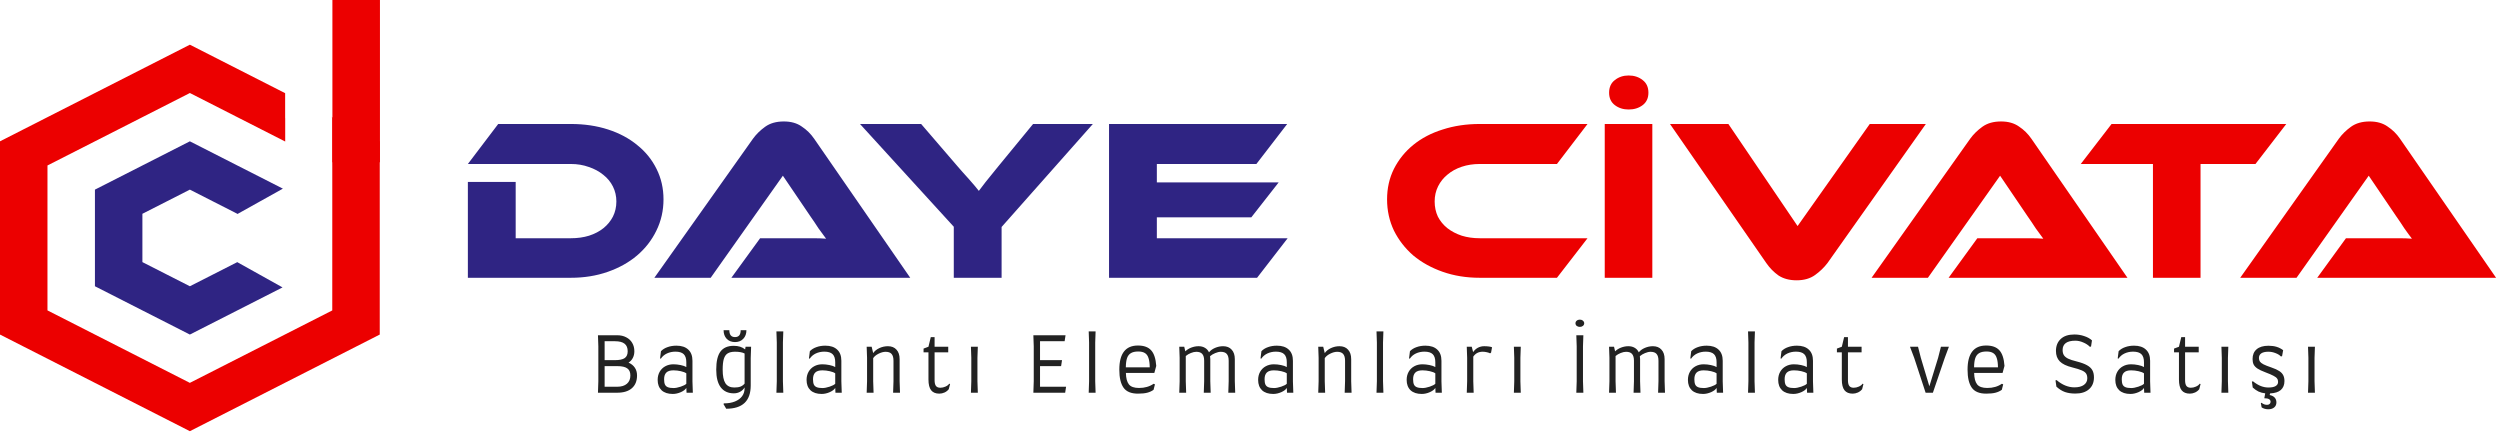
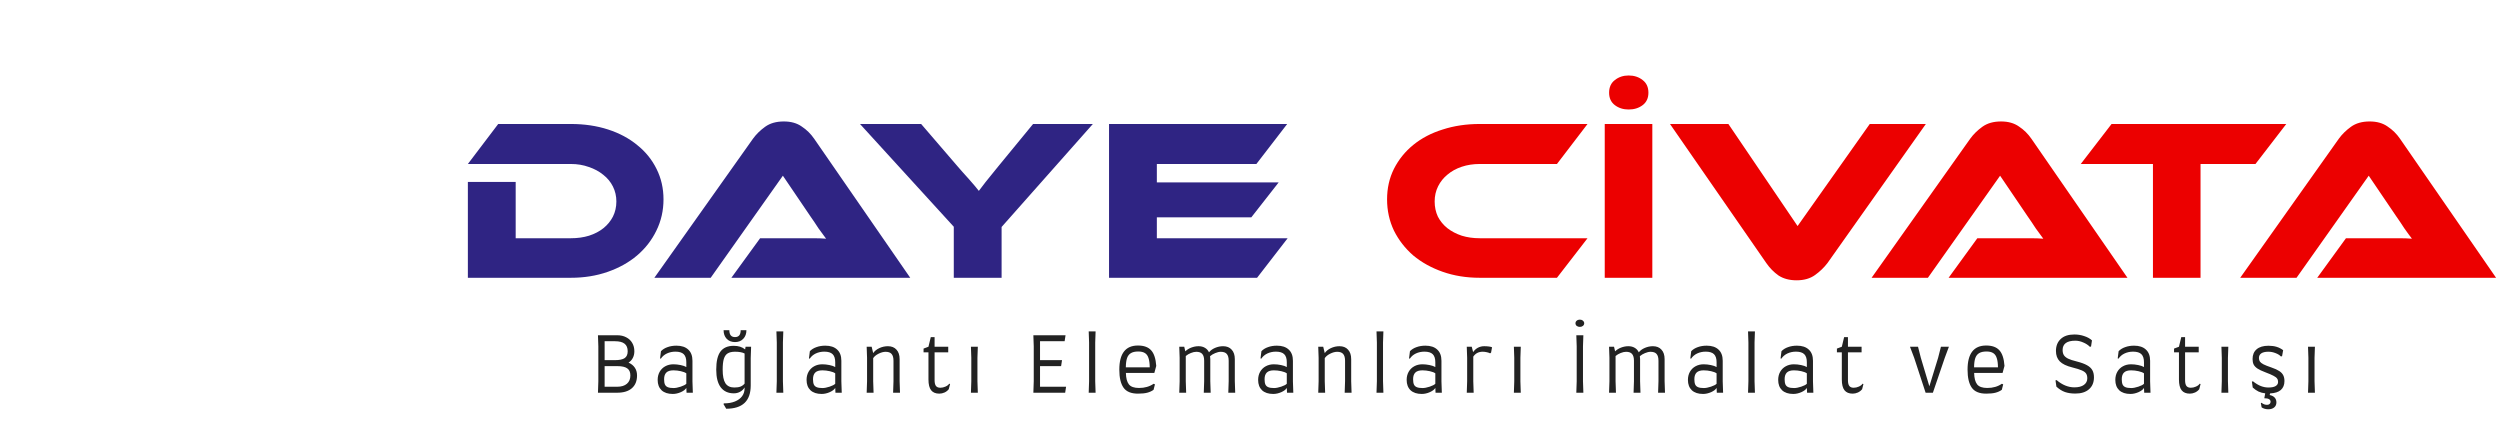
<svg xmlns="http://www.w3.org/2000/svg" width="783" height="136" viewBox="0 0 783 136" fill="none">
  <g clip-path="url(#clip0_0_1)">
    <path fill-rule="evenodd" clip-rule="evenodd" d="M59.466 104.783L44.599 97.221L29.733 89.653V74.522V59.391L44.599 51.828L59.466 44.261L74.332 51.828L88.599 59.084L74.332 67.045V66.959L66.901 63.175L59.466 59.391L52.035 63.175L44.599 66.959V74.522V82.09L52.035 85.874L59.466 89.653L66.901 85.874L74.308 82.102L88.491 90.015L74.332 97.221L59.466 104.783Z" fill="#2F2483" />
-     <path d="M119 0H104.109V50.815H119V0Z" fill="#EC0000" />
-     <path fill-rule="evenodd" clip-rule="evenodd" d="M89.203 29.13L59.466 13.999L29.733 29.13L0 44.261V74.522V104.783L29.733 119.914L59.466 135.045L89.203 119.914L118.936 104.783V74.522V44.261L104.065 36.693V51.831L104.07 51.833V74.527L104.065 97.225L81.763 108.572L59.461 119.914L37.164 108.567L14.866 97.216V74.517L14.871 51.823L37.173 40.477L59.471 29.13L81.773 40.481L89.326 44.327V37.008H89.306V29.182L89.203 29.13ZM103.879 36.598V36.688H104.055L103.879 36.598Z" fill="#EC0000" />
  </g>
  <path d="M207.808 62.448C207.808 65.952 207.064 69.216 205.576 72.24C204.136 75.216 202.12 77.808 199.528 80.016C196.984 82.176 193.936 83.88 190.384 85.128C186.832 86.376 182.968 87 178.792 87H146.536V56.976H161.512V74.616H178.792C180.856 74.616 182.752 74.352 184.48 73.824C186.256 73.248 187.768 72.456 189.016 71.448C190.264 70.44 191.248 69.24 191.968 67.848C192.688 66.408 193.048 64.824 193.048 63.096C193.048 61.416 192.688 59.856 191.968 58.416C191.248 56.976 190.24 55.752 188.944 54.744C187.648 53.688 186.136 52.872 184.408 52.296C182.68 51.672 180.808 51.36 178.792 51.36H146.536L156.04 38.832H178.792C183.016 38.832 186.904 39.408 190.456 40.56C194.008 41.712 197.056 43.344 199.6 45.456C202.192 47.52 204.208 50.016 205.648 52.944C207.088 55.824 207.808 58.992 207.808 62.448ZM229.068 87L238.068 74.616H250.164C251.604 74.616 253.092 74.616 254.628 74.616C256.212 74.616 257.58 74.664 258.732 74.76C258.06 73.896 257.268 72.816 256.356 71.52C255.492 70.176 254.652 68.928 253.836 67.776L245.196 55.032L222.588 87H204.948L235.836 43.44C236.844 42.048 238.116 40.8 239.652 39.696C241.188 38.592 243.132 38.04 245.484 38.04C247.74 38.04 249.612 38.568 251.1 39.624C252.636 40.632 253.932 41.904 254.988 43.44L285.084 87H229.068ZM342.285 38.832L313.701 71.088V87H298.725V71.016L269.349 38.832H288.501L300.021 52.224C300.405 52.656 300.909 53.232 301.533 53.952C302.157 54.624 302.805 55.344 303.477 56.112C304.149 56.88 304.773 57.6 305.349 58.272C305.925 58.944 306.333 59.448 306.573 59.784C307.053 59.112 307.749 58.2 308.661 57.048C309.573 55.896 310.893 54.264 312.621 52.152L323.565 38.832H342.285ZM403.293 74.616L393.717 87H347.349V38.832H403.149L393.501 51.36H362.325V57.12H400.485L391.917 68.064H362.325V74.616H403.293Z" fill="#2F2483" />
  <path d="M497.214 74.616L487.638 87H463.446C459.27 87 455.406 86.376 451.854 85.128C448.302 83.88 445.23 82.176 442.638 80.016C440.094 77.808 438.078 75.216 436.59 72.24C435.15 69.216 434.43 65.952 434.43 62.448C434.43 58.944 435.15 55.752 436.59 52.872C438.078 49.944 440.094 47.448 442.638 45.384C445.23 43.272 448.302 41.664 451.854 40.56C455.406 39.408 459.27 38.832 463.446 38.832H497.214L487.638 51.36H463.446C461.43 51.36 459.558 51.648 457.83 52.224C456.102 52.8 454.614 53.616 453.366 54.672C452.118 55.68 451.134 56.904 450.414 58.344C449.694 59.784 449.334 61.368 449.334 63.096C449.334 64.824 449.67 66.408 450.342 67.848C451.062 69.24 452.046 70.44 453.294 71.448C454.59 72.456 456.102 73.248 457.83 73.824C459.558 74.352 461.43 74.616 463.446 74.616H497.214ZM517.508 87H502.604V38.832H517.508V87ZM503.972 29.04C503.972 27.312 504.572 25.992 505.772 25.08C506.972 24.12 508.412 23.64 510.092 23.64C511.82 23.64 513.284 24.12 514.484 25.08C515.684 25.992 516.284 27.312 516.284 29.04C516.284 30.72 515.684 32.016 514.484 32.928C513.284 33.84 511.82 34.296 510.092 34.296C508.412 34.296 506.972 33.84 505.772 32.928C504.572 32.016 503.972 30.72 503.972 29.04ZM541.33 38.832L563.002 70.8L585.61 38.832H603.178L572.362 82.392C571.306 83.784 570.01 85.032 568.474 86.136C566.938 87.24 565.018 87.792 562.714 87.792C560.458 87.792 558.562 87.288 557.026 86.28C555.538 85.224 554.266 83.928 553.21 82.392L523.042 38.832H541.33ZM610.303 87L619.303 74.616H631.399C632.839 74.616 634.327 74.616 635.863 74.616C637.447 74.616 638.815 74.664 639.967 74.76C639.295 73.896 638.503 72.816 637.591 71.52C636.727 70.176 635.887 68.928 635.071 67.776L626.431 55.032L603.823 87H586.183L617.071 43.44C618.079 42.048 619.351 40.8 620.887 39.696C622.423 38.592 624.367 38.04 626.719 38.04C628.975 38.04 630.847 38.568 632.335 39.624C633.871 40.632 635.167 41.904 636.223 43.44L666.319 87H610.303ZM716.063 38.832L706.415 51.36H689.207V87H674.303V51.36H651.695L661.343 38.832H716.063ZM725.756 87L734.756 74.616H746.852C748.292 74.616 749.78 74.616 751.316 74.616C752.9 74.616 754.268 74.664 755.42 74.76C754.748 73.896 753.956 72.816 753.044 71.52C752.18 70.176 751.34 68.928 750.524 67.776L741.884 55.032L719.276 87H701.636L732.524 43.44C733.532 42.048 734.804 40.8 736.34 39.696C737.876 38.592 739.82 38.04 742.172 38.04C744.428 38.04 746.3 38.568 747.788 39.624C749.324 40.632 750.62 41.904 751.676 43.44L781.772 87H725.756Z" fill="#EC0000" />
  <path d="M196.856 113.568C197.72 113.952 198.376 114.48 198.824 115.152C199.288 115.824 199.52 116.64 199.52 117.6C199.52 119.312 198.984 120.64 197.912 121.584C196.84 122.528 195.304 123 193.304 123H187.28L187.4 119.4V108.48L187.28 105H193.328C194.4 105 195.336 105.216 196.136 105.648C196.952 106.064 197.576 106.648 198.008 107.4C198.456 108.152 198.68 109.024 198.68 110.016C198.68 110.8 198.52 111.496 198.2 112.104C197.896 112.712 197.448 113.2 196.856 113.568ZM189.368 106.872V112.8H192.56C194 112.8 195.032 112.584 195.656 112.152C196.28 111.72 196.592 111.008 196.592 110.016C196.592 108.96 196.272 108.176 195.632 107.664C194.992 107.136 193.984 106.872 192.608 106.872H189.368ZM193.304 121.128C194.616 121.128 195.632 120.816 196.352 120.192C197.072 119.568 197.432 118.704 197.432 117.6C197.432 116.56 197.104 115.816 196.448 115.368C195.808 114.904 194.776 114.672 193.352 114.672H189.368V121.128H193.304ZM205.98 118.992C205.98 118.032 206.188 117.184 206.604 116.448C207.036 115.696 207.62 115.12 208.356 114.72C209.108 114.304 209.956 114.096 210.9 114.096C211.62 114.096 212.372 114.176 213.156 114.336C213.94 114.496 214.54 114.704 214.956 114.96V113.472C214.956 112.304 214.684 111.456 214.14 110.928C213.596 110.4 212.732 110.136 211.548 110.136C210.572 110.136 209.676 110.328 208.86 110.712C208.06 111.096 207.436 111.632 206.988 112.32L206.724 112.272L207.012 109.992C207.556 109.432 208.244 109.008 209.076 108.72C209.908 108.416 210.836 108.264 211.86 108.264C213.46 108.264 214.692 108.672 215.556 109.488C216.436 110.288 216.876 111.456 216.876 112.992V119.424L216.996 123H215.028L214.956 121.488C214.7 121.968 214.14 122.408 213.276 122.808C212.412 123.192 211.556 123.384 210.708 123.384C209.204 123.384 208.036 123 207.204 122.232C206.388 121.448 205.98 120.368 205.98 118.992ZM207.996 118.776C207.996 119.48 208.084 120.032 208.26 120.432C208.436 120.816 208.74 121.096 209.172 121.272C209.604 121.448 210.204 121.536 210.972 121.536C211.58 121.536 212.324 121.392 213.204 121.104C214.1 120.8 214.684 120.496 214.956 120.192V116.928C214.588 116.656 214.012 116.432 213.228 116.256C212.46 116.08 211.692 115.992 210.924 115.992C209.9 115.992 209.156 116.224 208.692 116.688C208.228 117.152 207.996 117.848 207.996 118.776ZM235.245 108.6L235.125 112.176V120.72C235.125 125.584 232.565 128.016 227.445 128.016L226.581 126.528L226.749 126.336C228.077 126.336 229.229 126.136 230.205 125.736C231.181 125.336 231.925 124.784 232.437 124.08C232.949 123.376 233.205 122.56 233.205 121.632V121.344C232.869 121.92 232.397 122.376 231.789 122.712C231.197 123.032 230.549 123.192 229.845 123.192C228.069 123.192 226.701 122.568 225.741 121.32C224.797 120.072 224.325 118.224 224.325 115.776C224.325 113.184 224.765 111.296 225.645 110.112C226.541 108.912 227.925 108.312 229.797 108.312C231.285 108.312 232.477 108.688 233.373 109.44L233.517 108.6H235.245ZM229.989 121.368C230.773 121.368 231.421 121.272 231.933 121.08C232.445 120.872 232.869 120.56 233.205 120.144V110.712C232.501 110.344 231.501 110.16 230.205 110.16C229.229 110.16 228.461 110.336 227.901 110.688C227.357 111.024 226.957 111.6 226.701 112.416C226.461 113.216 226.341 114.336 226.341 115.776C226.341 117.744 226.629 119.168 227.205 120.048C227.797 120.928 228.725 121.368 229.989 121.368ZM230.205 107.136C229.117 107.136 228.245 106.792 227.589 106.104C226.949 105.416 226.629 104.52 226.629 103.416H228.429C228.429 104.856 229.021 105.576 230.205 105.576C231.389 105.576 231.981 104.856 231.981 103.416H233.781C233.781 104.52 233.453 105.416 232.797 106.104C232.157 106.792 231.293 107.136 230.205 107.136ZM243.291 119.4V107.28L243.171 103.8H245.331L245.211 107.28V119.4L245.331 123H243.171L243.291 119.4ZM252.616 118.992C252.616 118.032 252.824 117.184 253.24 116.448C253.672 115.696 254.256 115.12 254.992 114.72C255.744 114.304 256.592 114.096 257.536 114.096C258.256 114.096 259.008 114.176 259.792 114.336C260.576 114.496 261.176 114.704 261.592 114.96V113.472C261.592 112.304 261.32 111.456 260.776 110.928C260.232 110.4 259.368 110.136 258.184 110.136C257.208 110.136 256.312 110.328 255.496 110.712C254.696 111.096 254.072 111.632 253.624 112.32L253.36 112.272L253.648 109.992C254.192 109.432 254.88 109.008 255.712 108.72C256.544 108.416 257.472 108.264 258.496 108.264C260.096 108.264 261.328 108.672 262.192 109.488C263.072 110.288 263.512 111.456 263.512 112.992V119.424L263.632 123H261.664L261.592 121.488C261.336 121.968 260.776 122.408 259.912 122.808C259.048 123.192 258.192 123.384 257.344 123.384C255.84 123.384 254.672 123 253.84 122.232C253.024 121.448 252.616 120.368 252.616 118.992ZM254.632 118.776C254.632 119.48 254.72 120.032 254.896 120.432C255.072 120.816 255.376 121.096 255.808 121.272C256.24 121.448 256.84 121.536 257.608 121.536C258.216 121.536 258.96 121.392 259.84 121.104C260.736 120.8 261.32 120.496 261.592 120.192V116.928C261.224 116.656 260.648 116.432 259.864 116.256C259.096 116.08 258.328 115.992 257.56 115.992C256.536 115.992 255.792 116.224 255.328 116.688C254.864 117.152 254.632 117.848 254.632 118.776ZM279.841 119.4V112.992C279.841 112.016 279.641 111.304 279.241 110.856C278.857 110.408 278.233 110.184 277.369 110.184C276.697 110.184 275.961 110.384 275.161 110.784C274.377 111.184 273.817 111.648 273.481 112.176V119.4L273.601 123H271.441L271.561 119.4V112.08L271.441 108.6H273.001L273.481 110.592C273.913 109.952 274.553 109.432 275.401 109.032C276.265 108.632 277.161 108.432 278.089 108.432C279.241 108.432 280.137 108.792 280.777 109.512C281.433 110.216 281.761 111.208 281.761 112.488V119.4L281.881 123H279.721L279.841 119.4ZM289.258 109.176L290.794 108.6L291.514 105.6H292.714V108.6H296.986V110.352H292.714V119.064C292.714 119.912 292.858 120.52 293.146 120.888C293.434 121.256 293.89 121.44 294.514 121.44C295.058 121.44 295.594 121.32 296.122 121.08C296.666 120.84 297.058 120.536 297.298 120.168L297.562 120.288L297.154 121.896C296.818 122.328 296.378 122.672 295.834 122.928C295.29 123.168 294.746 123.288 294.202 123.288C293.05 123.288 292.194 122.936 291.634 122.232C291.074 121.528 290.794 120.4 290.794 118.848V110.352H289.258V109.176ZM304.214 119.4V112.08L304.094 108.6H306.254L306.134 112.08V119.4L306.254 123H304.094L304.214 119.4ZM333.897 121.128L333.609 123H323.649L323.769 119.4V108.48L323.649 105H333.729L333.441 106.872H325.737V112.8H332.625L332.337 114.672H325.737V121.128H333.897ZM341.1 119.4V107.28L340.98 103.8H343.14L343.02 107.28V119.4L343.14 123H340.98L341.1 119.4ZM356.401 123.288C354.273 123.288 352.769 122.664 351.889 121.416C351.009 120.168 350.569 118.288 350.569 115.776C350.569 110.736 352.513 108.216 356.401 108.216C358.257 108.216 359.633 108.712 360.529 109.704C361.441 110.696 361.977 112.328 362.137 114.6L361.537 116.808H352.633C352.665 118.44 352.977 119.632 353.569 120.384C354.161 121.136 355.217 121.512 356.737 121.512C358.529 121.512 360.057 121.072 361.321 120.192L361.729 120.384L361.297 122.088C360.721 122.504 360.057 122.808 359.305 123C358.569 123.192 357.601 123.288 356.401 123.288ZM360.097 115.056C360.081 113.824 359.953 112.856 359.713 112.152C359.489 111.432 359.121 110.912 358.609 110.592C358.097 110.256 357.393 110.088 356.497 110.088C355.537 110.088 354.777 110.256 354.217 110.592C353.657 110.912 353.249 111.432 352.993 112.152C352.753 112.856 352.625 113.824 352.609 115.056H360.097ZM384.824 119.4V112.992C384.824 112.016 384.624 111.304 384.224 110.856C383.84 110.408 383.216 110.184 382.352 110.184C381.824 110.184 381.24 110.32 380.6 110.592C379.976 110.848 379.44 111.168 378.992 111.552C379.04 111.856 379.064 112.168 379.064 112.488V119.4L379.184 123H377.024L377.144 119.4V112.992C377.144 112.016 376.944 111.304 376.544 110.856C376.16 110.408 375.536 110.184 374.672 110.184C374.16 110.184 373.592 110.312 372.968 110.568C372.36 110.808 371.832 111.12 371.384 111.504V119.4L371.504 123H369.344L369.464 119.4V112.08L369.344 108.6H370.904L371.24 110.04C371.736 109.544 372.36 109.152 373.112 108.864C373.864 108.576 374.624 108.432 375.392 108.432C376.16 108.432 376.824 108.6 377.384 108.936C377.944 109.256 378.368 109.728 378.656 110.352C379.104 109.776 379.736 109.312 380.552 108.96C381.368 108.608 382.208 108.432 383.072 108.432C384.224 108.432 385.12 108.792 385.76 109.512C386.416 110.216 386.744 111.208 386.744 112.488V119.4L386.864 123H384.704L384.824 119.4ZM394.047 118.992C394.047 118.032 394.255 117.184 394.671 116.448C395.103 115.696 395.687 115.12 396.423 114.72C397.175 114.304 398.023 114.096 398.967 114.096C399.687 114.096 400.439 114.176 401.223 114.336C402.007 114.496 402.607 114.704 403.023 114.96V113.472C403.023 112.304 402.751 111.456 402.207 110.928C401.663 110.4 400.799 110.136 399.615 110.136C398.639 110.136 397.743 110.328 396.927 110.712C396.127 111.096 395.503 111.632 395.055 112.32L394.791 112.272L395.079 109.992C395.623 109.432 396.311 109.008 397.143 108.72C397.975 108.416 398.903 108.264 399.927 108.264C401.527 108.264 402.759 108.672 403.623 109.488C404.503 110.288 404.943 111.456 404.943 112.992V119.424L405.063 123H403.095L403.023 121.488C402.767 121.968 402.207 122.408 401.343 122.808C400.479 123.192 399.623 123.384 398.775 123.384C397.271 123.384 396.103 123 395.271 122.232C394.455 121.448 394.047 120.368 394.047 118.992ZM396.063 118.776C396.063 119.48 396.151 120.032 396.327 120.432C396.503 120.816 396.807 121.096 397.239 121.272C397.671 121.448 398.271 121.536 399.039 121.536C399.647 121.536 400.391 121.392 401.271 121.104C402.167 120.8 402.751 120.496 403.023 120.192V116.928C402.655 116.656 402.079 116.432 401.295 116.256C400.527 116.08 399.759 115.992 398.991 115.992C397.967 115.992 397.223 116.224 396.759 116.688C396.295 117.152 396.063 117.848 396.063 118.776ZM421.272 119.4V112.992C421.272 112.016 421.072 111.304 420.672 110.856C420.288 110.408 419.664 110.184 418.8 110.184C418.128 110.184 417.392 110.384 416.592 110.784C415.808 111.184 415.248 111.648 414.912 112.176V119.4L415.032 123H412.872L412.992 119.4V112.08L412.872 108.6H414.432L414.912 110.592C415.344 109.952 415.984 109.432 416.832 109.032C417.696 108.632 418.592 108.432 419.52 108.432C420.672 108.432 421.568 108.792 422.208 109.512C422.864 110.216 423.192 111.208 423.192 112.488V119.4L423.312 123H421.152L421.272 119.4ZM431.241 119.4V107.28L431.121 103.8H433.281L433.161 107.28V119.4L433.281 123H431.121L431.241 119.4ZM440.566 118.992C440.566 118.032 440.774 117.184 441.19 116.448C441.622 115.696 442.206 115.12 442.942 114.72C443.694 114.304 444.542 114.096 445.486 114.096C446.206 114.096 446.958 114.176 447.742 114.336C448.526 114.496 449.126 114.704 449.542 114.96V113.472C449.542 112.304 449.27 111.456 448.726 110.928C448.182 110.4 447.318 110.136 446.134 110.136C445.158 110.136 444.262 110.328 443.446 110.712C442.646 111.096 442.022 111.632 441.574 112.32L441.31 112.272L441.598 109.992C442.142 109.432 442.83 109.008 443.662 108.72C444.494 108.416 445.422 108.264 446.446 108.264C448.046 108.264 449.278 108.672 450.142 109.488C451.022 110.288 451.462 111.456 451.462 112.992V119.424L451.582 123H449.614L449.542 121.488C449.286 121.968 448.726 122.408 447.862 122.808C446.998 123.192 446.142 123.384 445.294 123.384C443.79 123.384 442.622 123 441.79 122.232C440.974 121.448 440.566 120.368 440.566 118.992ZM442.582 118.776C442.582 119.48 442.67 120.032 442.846 120.432C443.022 120.816 443.326 121.096 443.758 121.272C444.19 121.448 444.79 121.536 445.558 121.536C446.166 121.536 446.91 121.392 447.79 121.104C448.686 120.8 449.27 120.496 449.542 120.192V116.928C449.174 116.656 448.598 116.432 447.814 116.256C447.046 116.08 446.278 115.992 445.51 115.992C444.486 115.992 443.742 116.224 443.278 116.688C442.814 117.152 442.582 117.848 442.582 118.776ZM464.839 108.432C465.399 108.432 465.903 108.464 466.351 108.528C466.815 108.592 467.135 108.672 467.311 108.768L466.999 110.448L466.687 110.664C466.527 110.552 466.207 110.44 465.727 110.328C465.263 110.216 464.815 110.16 464.383 110.16C463.103 110.16 462.119 110.672 461.431 111.696V119.4L461.551 123H459.391L459.511 119.4V112.08L459.391 108.6H460.951L461.383 110.28C461.783 109.688 462.279 109.232 462.871 108.912C463.479 108.592 464.135 108.432 464.839 108.432ZM474.267 119.4V112.08L474.147 108.6H476.307L476.187 112.08V119.4L476.307 123H474.147L474.267 119.4ZM493.822 119.4V108.48L493.702 105H495.91L495.79 108.48V119.4L495.91 123H493.702L493.822 119.4ZM494.806 102.384C494.422 102.384 494.094 102.28 493.822 102.072C493.566 101.848 493.438 101.576 493.438 101.256C493.438 100.936 493.566 100.664 493.822 100.44C494.094 100.216 494.422 100.104 494.806 100.104C495.19 100.104 495.51 100.216 495.766 100.44C496.038 100.664 496.174 100.936 496.174 101.256C496.174 101.576 496.038 101.848 495.766 102.072C495.51 102.28 495.19 102.384 494.806 102.384ZM519.435 119.4V112.992C519.435 112.016 519.235 111.304 518.835 110.856C518.451 110.408 517.827 110.184 516.963 110.184C516.435 110.184 515.851 110.32 515.211 110.592C514.587 110.848 514.051 111.168 513.603 111.552C513.651 111.856 513.675 112.168 513.675 112.488V119.4L513.795 123H511.635L511.755 119.4V112.992C511.755 112.016 511.555 111.304 511.155 110.856C510.771 110.408 510.147 110.184 509.283 110.184C508.771 110.184 508.203 110.312 507.579 110.568C506.971 110.808 506.443 111.12 505.995 111.504V119.4L506.115 123H503.955L504.075 119.4V112.08L503.955 108.6H505.515L505.851 110.04C506.347 109.544 506.971 109.152 507.723 108.864C508.475 108.576 509.235 108.432 510.003 108.432C510.771 108.432 511.435 108.6 511.995 108.936C512.555 109.256 512.979 109.728 513.267 110.352C513.715 109.776 514.347 109.312 515.163 108.96C515.979 108.608 516.819 108.432 517.683 108.432C518.835 108.432 519.731 108.792 520.371 109.512C521.027 110.216 521.355 111.208 521.355 112.488V119.4L521.475 123H519.315L519.435 119.4ZM528.658 118.992C528.658 118.032 528.866 117.184 529.282 116.448C529.714 115.696 530.298 115.12 531.034 114.72C531.786 114.304 532.634 114.096 533.578 114.096C534.298 114.096 535.05 114.176 535.834 114.336C536.618 114.496 537.218 114.704 537.634 114.96V113.472C537.634 112.304 537.362 111.456 536.818 110.928C536.274 110.4 535.41 110.136 534.226 110.136C533.25 110.136 532.354 110.328 531.538 110.712C530.738 111.096 530.114 111.632 529.666 112.32L529.402 112.272L529.69 109.992C530.234 109.432 530.922 109.008 531.754 108.72C532.586 108.416 533.514 108.264 534.538 108.264C536.138 108.264 537.37 108.672 538.234 109.488C539.114 110.288 539.554 111.456 539.554 112.992V119.424L539.674 123H537.706L537.634 121.488C537.378 121.968 536.818 122.408 535.954 122.808C535.09 123.192 534.234 123.384 533.386 123.384C531.882 123.384 530.714 123 529.882 122.232C529.066 121.448 528.658 120.368 528.658 118.992ZM530.674 118.776C530.674 119.48 530.762 120.032 530.938 120.432C531.114 120.816 531.418 121.096 531.85 121.272C532.282 121.448 532.882 121.536 533.65 121.536C534.258 121.536 535.002 121.392 535.882 121.104C536.778 120.8 537.362 120.496 537.634 120.192V116.928C537.266 116.656 536.69 116.432 535.906 116.256C535.138 116.08 534.37 115.992 533.602 115.992C532.578 115.992 531.834 116.224 531.37 116.688C530.906 117.152 530.674 117.848 530.674 118.776ZM547.603 119.4V107.28L547.483 103.8H549.643L549.523 107.28V119.4L549.643 123H547.483L547.603 119.4ZM556.928 118.992C556.928 118.032 557.136 117.184 557.552 116.448C557.984 115.696 558.568 115.12 559.304 114.72C560.056 114.304 560.904 114.096 561.848 114.096C562.568 114.096 563.32 114.176 564.104 114.336C564.888 114.496 565.488 114.704 565.904 114.96V113.472C565.904 112.304 565.632 111.456 565.088 110.928C564.544 110.4 563.68 110.136 562.496 110.136C561.52 110.136 560.624 110.328 559.808 110.712C559.008 111.096 558.384 111.632 557.936 112.32L557.672 112.272L557.96 109.992C558.504 109.432 559.192 109.008 560.024 108.72C560.856 108.416 561.784 108.264 562.808 108.264C564.408 108.264 565.64 108.672 566.504 109.488C567.384 110.288 567.824 111.456 567.824 112.992V119.424L567.944 123H565.976L565.904 121.488C565.648 121.968 565.088 122.408 564.224 122.808C563.36 123.192 562.504 123.384 561.656 123.384C560.152 123.384 558.984 123 558.152 122.232C557.336 121.448 556.928 120.368 556.928 118.992ZM558.944 118.776C558.944 119.48 559.032 120.032 559.208 120.432C559.384 120.816 559.688 121.096 560.12 121.272C560.552 121.448 561.152 121.536 561.92 121.536C562.528 121.536 563.272 121.392 564.152 121.104C565.048 120.8 565.632 120.496 565.904 120.192V116.928C565.536 116.656 564.96 116.432 564.176 116.256C563.408 116.08 562.64 115.992 561.872 115.992C560.848 115.992 560.104 116.224 559.64 116.688C559.176 117.152 558.944 117.848 558.944 118.776ZM575.322 109.176L576.858 108.6L577.578 105.6H578.778V108.6H583.05V110.352H578.778V119.064C578.778 119.912 578.922 120.52 579.21 120.888C579.498 121.256 579.954 121.44 580.578 121.44C581.122 121.44 581.658 121.32 582.186 121.08C582.73 120.84 583.122 120.536 583.362 120.168L583.626 120.288L583.218 121.896C582.882 122.328 582.442 122.672 581.898 122.928C581.354 123.168 580.81 123.288 580.266 123.288C579.114 123.288 578.258 122.936 577.698 122.232C577.138 121.528 576.858 120.4 576.858 118.848V110.352H575.322V109.176ZM610.396 108.6L609.1 112.08L605.38 123H603.1L599.524 112.08L598.204 108.6H600.724L601.612 112.08L604.276 120.984L607.012 112.08L607.9 108.6H610.396ZM622.07 123.288C619.942 123.288 618.438 122.664 617.558 121.416C616.678 120.168 616.238 118.288 616.238 115.776C616.238 110.736 618.182 108.216 622.07 108.216C623.926 108.216 625.302 108.712 626.198 109.704C627.11 110.696 627.646 112.328 627.806 114.6L627.206 116.808H618.302C618.334 118.44 618.646 119.632 619.238 120.384C619.83 121.136 620.886 121.512 622.406 121.512C624.198 121.512 625.726 121.072 626.99 120.192L627.398 120.384L626.966 122.088C626.39 122.504 625.726 122.808 624.974 123C624.238 123.192 623.27 123.288 622.07 123.288ZM625.766 115.056C625.75 113.824 625.622 112.856 625.382 112.152C625.158 111.432 624.79 110.912 624.278 110.592C623.766 110.256 623.062 110.088 622.166 110.088C621.206 110.088 620.446 110.256 619.886 110.592C619.326 110.912 618.918 111.432 618.662 112.152C618.422 112.856 618.294 113.824 618.278 115.056H625.766ZM649.995 123.264C648.763 123.264 647.683 123.104 646.755 122.784C645.843 122.464 644.947 121.904 644.067 121.104L643.779 119.136L644.115 119.04C645.907 120.56 647.771 121.32 649.707 121.32C650.987 121.32 651.979 121.064 652.683 120.552C653.387 120.04 653.739 119.352 653.739 118.488C653.739 117.88 653.619 117.392 653.379 117.024C653.139 116.64 652.691 116.304 652.035 116.016C651.395 115.728 650.403 115.416 649.059 115.08C647.235 114.632 645.923 114 645.123 113.184C644.323 112.368 643.923 111.28 643.923 109.92C643.923 108.352 644.419 107.104 645.411 106.176C646.403 105.232 647.827 104.76 649.683 104.76C650.771 104.76 651.803 104.928 652.779 105.264C653.771 105.584 654.579 106.032 655.203 106.608L654.915 108.528L654.555 108.624C654.011 108.064 653.315 107.608 652.467 107.256C651.635 106.888 650.811 106.704 649.995 106.704C648.667 106.704 647.667 106.952 646.995 107.448C646.339 107.944 646.011 108.664 646.011 109.608C646.011 110.264 646.139 110.8 646.395 111.216C646.651 111.632 647.091 112 647.715 112.32C648.339 112.624 649.243 112.92 650.427 113.208C651.803 113.56 652.875 113.952 653.643 114.384C654.427 114.816 654.987 115.336 655.323 115.944C655.659 116.536 655.827 117.28 655.827 118.176C655.827 119.776 655.307 121.024 654.267 121.92C653.243 122.816 651.819 123.264 649.995 123.264ZM662.519 118.992C662.519 118.032 662.727 117.184 663.143 116.448C663.575 115.696 664.159 115.12 664.895 114.72C665.647 114.304 666.495 114.096 667.439 114.096C668.159 114.096 668.911 114.176 669.695 114.336C670.479 114.496 671.079 114.704 671.495 114.96V113.472C671.495 112.304 671.223 111.456 670.679 110.928C670.135 110.4 669.271 110.136 668.087 110.136C667.111 110.136 666.215 110.328 665.399 110.712C664.599 111.096 663.975 111.632 663.527 112.32L663.263 112.272L663.551 109.992C664.095 109.432 664.783 109.008 665.615 108.72C666.447 108.416 667.375 108.264 668.399 108.264C669.999 108.264 671.231 108.672 672.095 109.488C672.975 110.288 673.415 111.456 673.415 112.992V119.424L673.535 123H671.567L671.495 121.488C671.239 121.968 670.679 122.408 669.815 122.808C668.951 123.192 668.095 123.384 667.247 123.384C665.743 123.384 664.575 123 663.743 122.232C662.927 121.448 662.519 120.368 662.519 118.992ZM664.535 118.776C664.535 119.48 664.623 120.032 664.799 120.432C664.975 120.816 665.279 121.096 665.711 121.272C666.143 121.448 666.743 121.536 667.511 121.536C668.119 121.536 668.863 121.392 669.743 121.104C670.639 120.8 671.223 120.496 671.495 120.192V116.928C671.127 116.656 670.551 116.432 669.767 116.256C668.999 116.08 668.231 115.992 667.463 115.992C666.439 115.992 665.695 116.224 665.231 116.688C664.767 117.152 664.535 117.848 664.535 118.776ZM680.912 109.176L682.448 108.6L683.168 105.6H684.368V108.6H688.64V110.352H684.368V119.064C684.368 119.912 684.512 120.52 684.8 120.888C685.088 121.256 685.544 121.44 686.168 121.44C686.712 121.44 687.248 121.32 687.776 121.08C688.32 120.84 688.712 120.536 688.952 120.168L689.216 120.288L688.808 121.896C688.472 122.328 688.032 122.672 687.488 122.928C686.944 123.168 686.4 123.288 685.856 123.288C684.704 123.288 683.848 122.936 683.288 122.232C682.728 121.528 682.448 120.4 682.448 118.848V110.352H680.912V109.176ZM695.869 119.4V112.08L695.749 108.6H697.909L697.789 112.08V119.4L697.909 123H695.749L695.869 119.4ZM715.49 119.352C715.49 120.536 715.114 121.464 714.362 122.136C713.61 122.792 712.49 123.152 711.002 123.216L710.858 123.72C711.546 123.864 712.066 124.128 712.418 124.512C712.786 124.912 712.97 125.416 712.97 126.024C712.97 126.696 712.738 127.224 712.274 127.608C711.826 127.992 711.194 128.184 710.378 128.184C710.01 128.184 709.634 128.128 709.25 128.016C708.882 127.904 708.578 127.76 708.338 127.584L708.098 126.24L708.266 126.144C708.602 126.384 708.906 126.552 709.178 126.648C709.466 126.744 709.762 126.792 710.066 126.792C710.386 126.792 710.642 126.704 710.834 126.528C711.042 126.352 711.146 126.128 711.146 125.856C711.146 125.104 710.49 124.728 709.178 124.728L709.466 123.192C708.714 123.112 708.018 122.928 707.378 122.64C706.754 122.336 706.146 121.912 705.554 121.368L705.29 119.52L705.626 119.424C706.49 120.112 707.314 120.608 708.098 120.912C708.882 121.216 709.674 121.368 710.474 121.368C711.482 121.368 712.234 121.216 712.73 120.912C713.242 120.608 713.498 120.176 713.498 119.616C713.498 119.184 713.394 118.832 713.186 118.56C712.994 118.272 712.618 117.984 712.058 117.696C711.498 117.392 710.642 117.024 709.49 116.592C708.418 116.192 707.594 115.8 707.018 115.416C706.458 115.032 706.066 114.616 705.842 114.168C705.618 113.704 705.506 113.128 705.506 112.44C705.506 111.128 705.93 110.112 706.778 109.392C707.642 108.656 708.874 108.288 710.474 108.288C711.434 108.288 712.282 108.4 713.018 108.624C713.77 108.848 714.458 109.2 715.082 109.68L714.746 111.552L714.386 111.648C713.986 111.216 713.418 110.864 712.682 110.592C711.962 110.304 711.218 110.16 710.45 110.16C709.49 110.16 708.754 110.328 708.242 110.664C707.746 111 707.498 111.488 707.498 112.128C707.498 112.576 707.602 112.952 707.81 113.256C708.018 113.544 708.394 113.832 708.938 114.12C709.482 114.392 710.314 114.72 711.434 115.104C712.474 115.456 713.282 115.824 713.858 116.208C714.45 116.592 714.866 117.032 715.106 117.528C715.362 118.024 715.49 118.632 715.49 119.352ZM722.991 119.4V112.08L722.871 108.6H725.031L724.911 112.08V119.4L725.031 123H722.871L722.991 119.4Z" fill="#222222" />
  <defs>
    <clipPath id="clip0_0_1">
-       <rect width="119" height="135.045" fill="white" />
-     </clipPath>
+       </clipPath>
  </defs>
</svg>